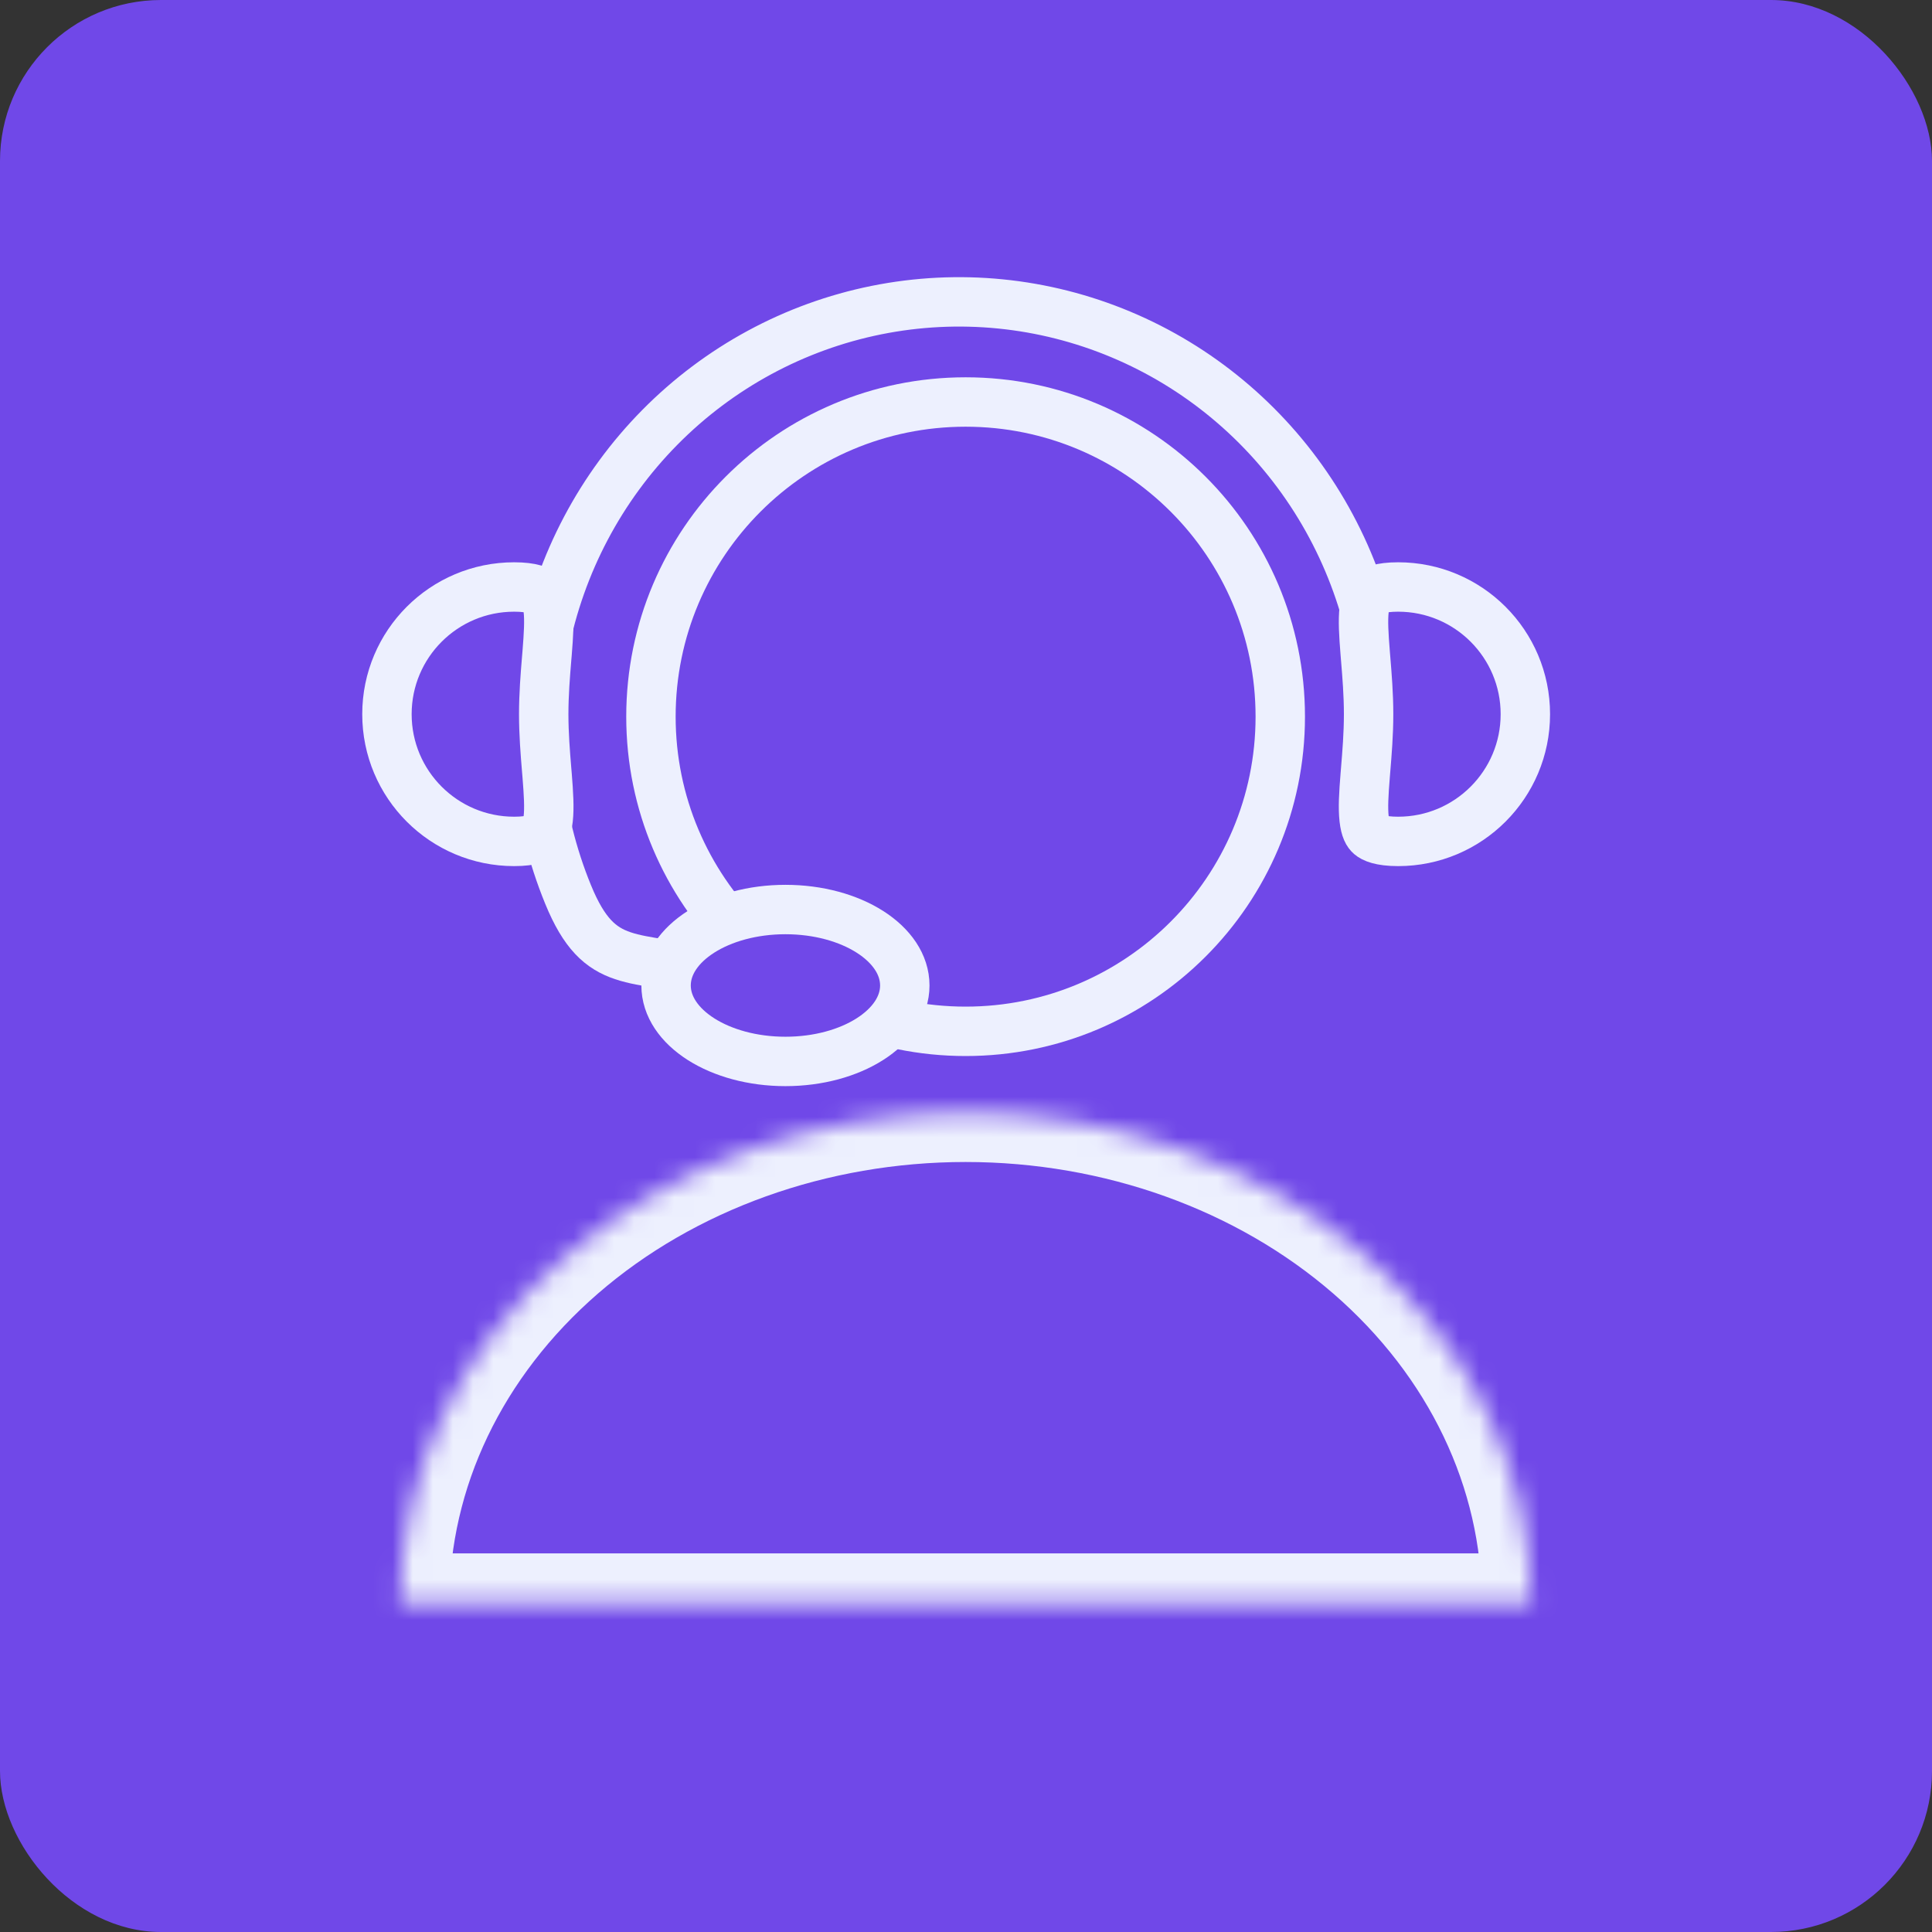
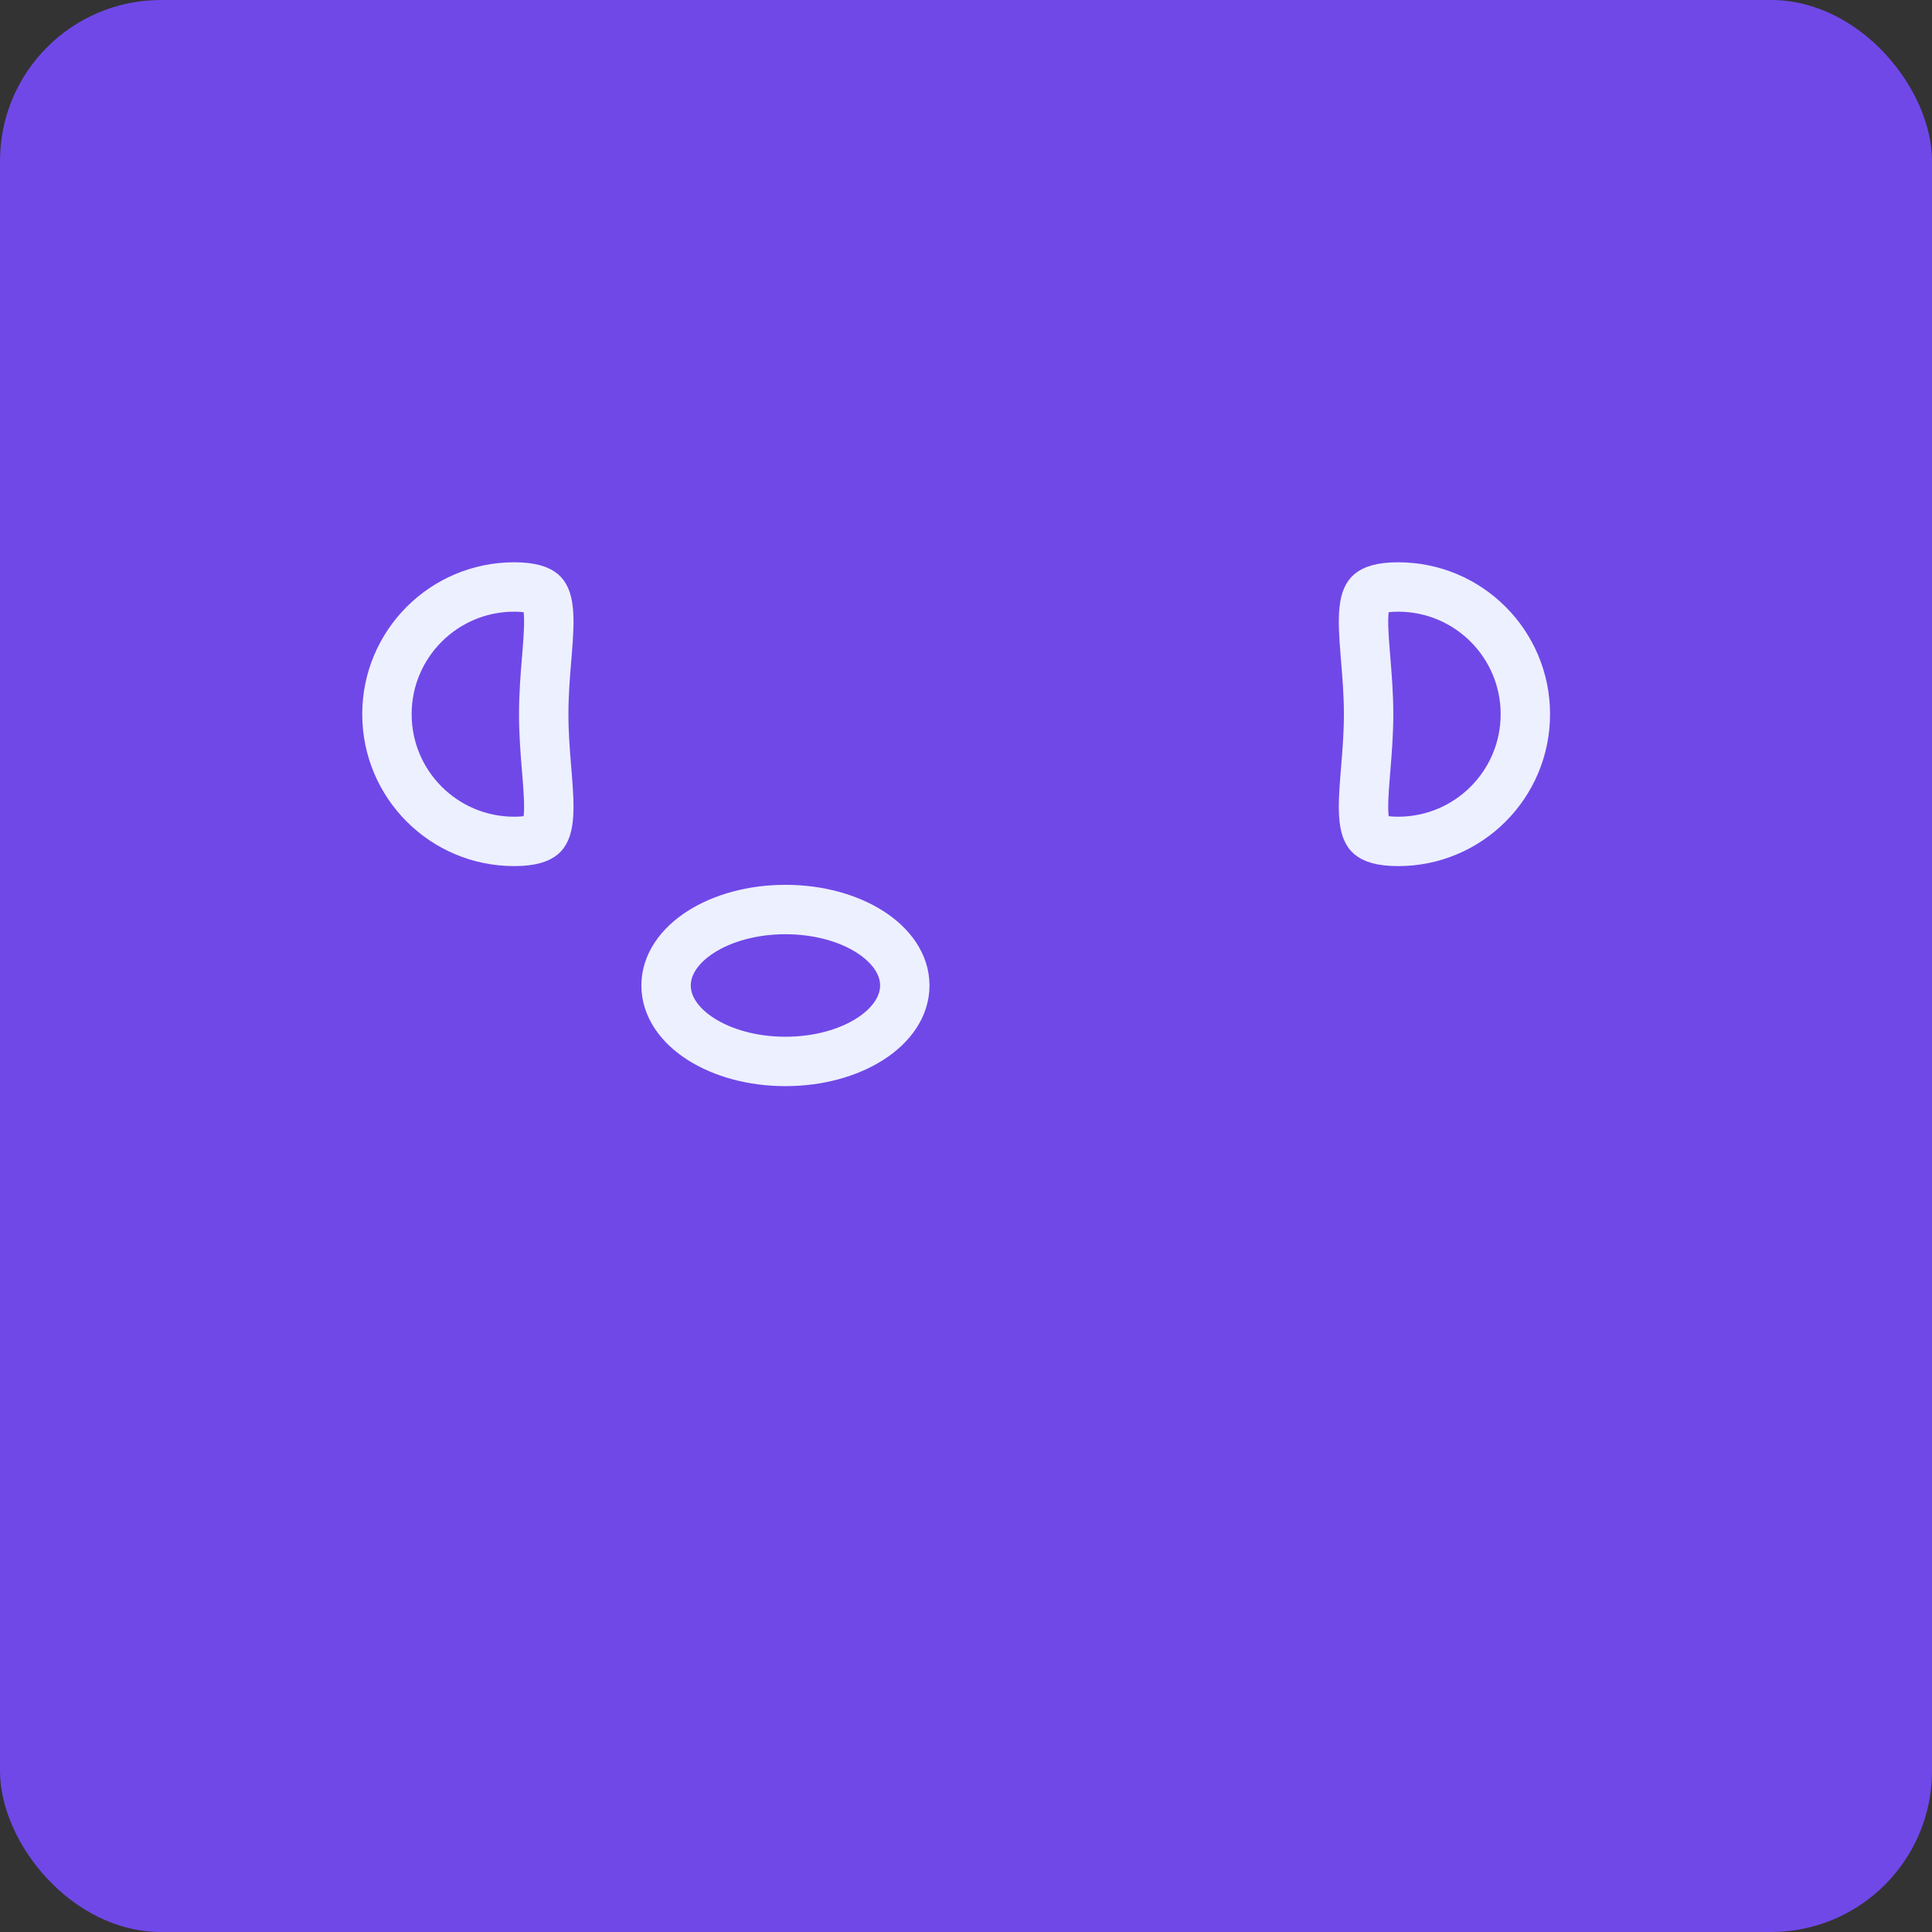
<svg xmlns="http://www.w3.org/2000/svg" width="96" height="96" viewBox="0 0 96 96" fill="none">
  <rect x="0" y="0" width="96" height="96" fill="#333333" stroke="none" />
  <rect width="96" height="96" rx="8" fill="#7048E8" />
-   <path d="M63.616 35.61C63.616 44.246 56.616 51.246 47.98 51.246C39.345 51.246 32.345 44.246 32.345 35.61C32.345 26.975 39.345 19.975 47.98 19.975C56.616 19.975 63.616 26.975 63.616 35.61Z" stroke="#EDF0FE" stroke-width="2.455" />
  <path d="M40.651 80.325C40.651 77.4 39.324 74.596 36.961 72.529C34.598 70.461 31.393 69.3 28.051 69.3C24.709 69.3 21.505 70.461 19.142 72.529C16.779 74.596 15.451 77.4 15.451 80.325L28.051 80.325H40.651Z" fill="#7048E8" />
-   <path d="M68.681 36.294C68.681 32.082 67.448 27.965 65.137 24.463C62.827 20.962 59.543 18.232 55.7 16.621C51.858 15.009 47.63 14.587 43.551 15.409C39.473 16.231 35.726 18.259 32.785 21.237C29.845 24.215 27.842 28.009 27.03 32.139C26.219 36.27 26.636 40.552 28.227 44.443C29.819 48.334 31.479 47.349 35.48 48.428" stroke="#EDF0FE" stroke-width="2.455" />
  <ellipse cx="39.028" cy="48.968" rx="5.931" ry="3.774" fill="#7048E8" stroke="#EDF0FE" stroke-width="2.455" />
  <path d="M27.017 35.488C27.017 36.47 27.094 37.411 27.161 38.229C27.17 38.33 27.178 38.428 27.186 38.525C27.26 39.447 27.301 40.142 27.24 40.689C27.181 41.216 27.046 41.411 26.932 41.509C26.8 41.621 26.452 41.809 25.548 41.809C22.057 41.809 19.227 38.979 19.227 35.488C19.227 31.997 22.057 29.167 25.548 29.167C26.452 29.167 26.8 29.354 26.932 29.467C27.046 29.564 27.181 29.759 27.24 30.287C27.301 30.833 27.26 31.528 27.186 32.451C27.178 32.547 27.17 32.646 27.161 32.746C27.094 33.564 27.017 34.505 27.017 35.488Z" fill="#7048E8" stroke="#EDF0FE" stroke-width="2.455" />
  <path d="M68.005 35.488C68.005 36.47 67.927 37.411 67.86 38.229C67.852 38.33 67.844 38.428 67.836 38.525C67.761 39.447 67.721 40.142 67.782 40.689C67.841 41.216 67.975 41.411 68.09 41.509C68.221 41.621 68.569 41.809 69.473 41.809C72.964 41.809 75.794 38.979 75.794 35.488C75.794 31.997 72.964 29.167 69.473 29.167C68.569 29.167 68.221 29.354 68.09 29.467C67.975 29.564 67.841 29.759 67.782 30.287C67.721 30.833 67.761 31.528 67.836 32.451C67.844 32.547 67.852 32.646 67.86 32.746C67.927 33.564 68.005 34.505 68.005 35.488Z" fill="#7048E8" stroke="#EDF0FE" stroke-width="2.455" />
  <mask id="path-8-inside-1" fill="white">
-     <path d="M76.086 79.642C76.086 73.182 73.125 66.986 67.854 62.418C62.583 57.85 55.435 55.284 47.981 55.284C40.527 55.284 33.378 57.85 28.107 62.418C22.837 66.986 19.875 73.182 19.875 79.642L47.981 79.642H76.086Z" />
-   </mask>
+     </mask>
  <path d="M76.086 79.642C76.086 73.182 73.125 66.986 67.854 62.418C62.583 57.85 55.435 55.284 47.981 55.284C40.527 55.284 33.378 57.85 28.107 62.418C22.837 66.986 19.875 73.182 19.875 79.642L47.981 79.642H76.086Z" stroke="#EDF0FE" stroke-width="4.91" stroke-linecap="round" stroke-linejoin="round" mask="url(#path-8-inside-1)" />
</svg>